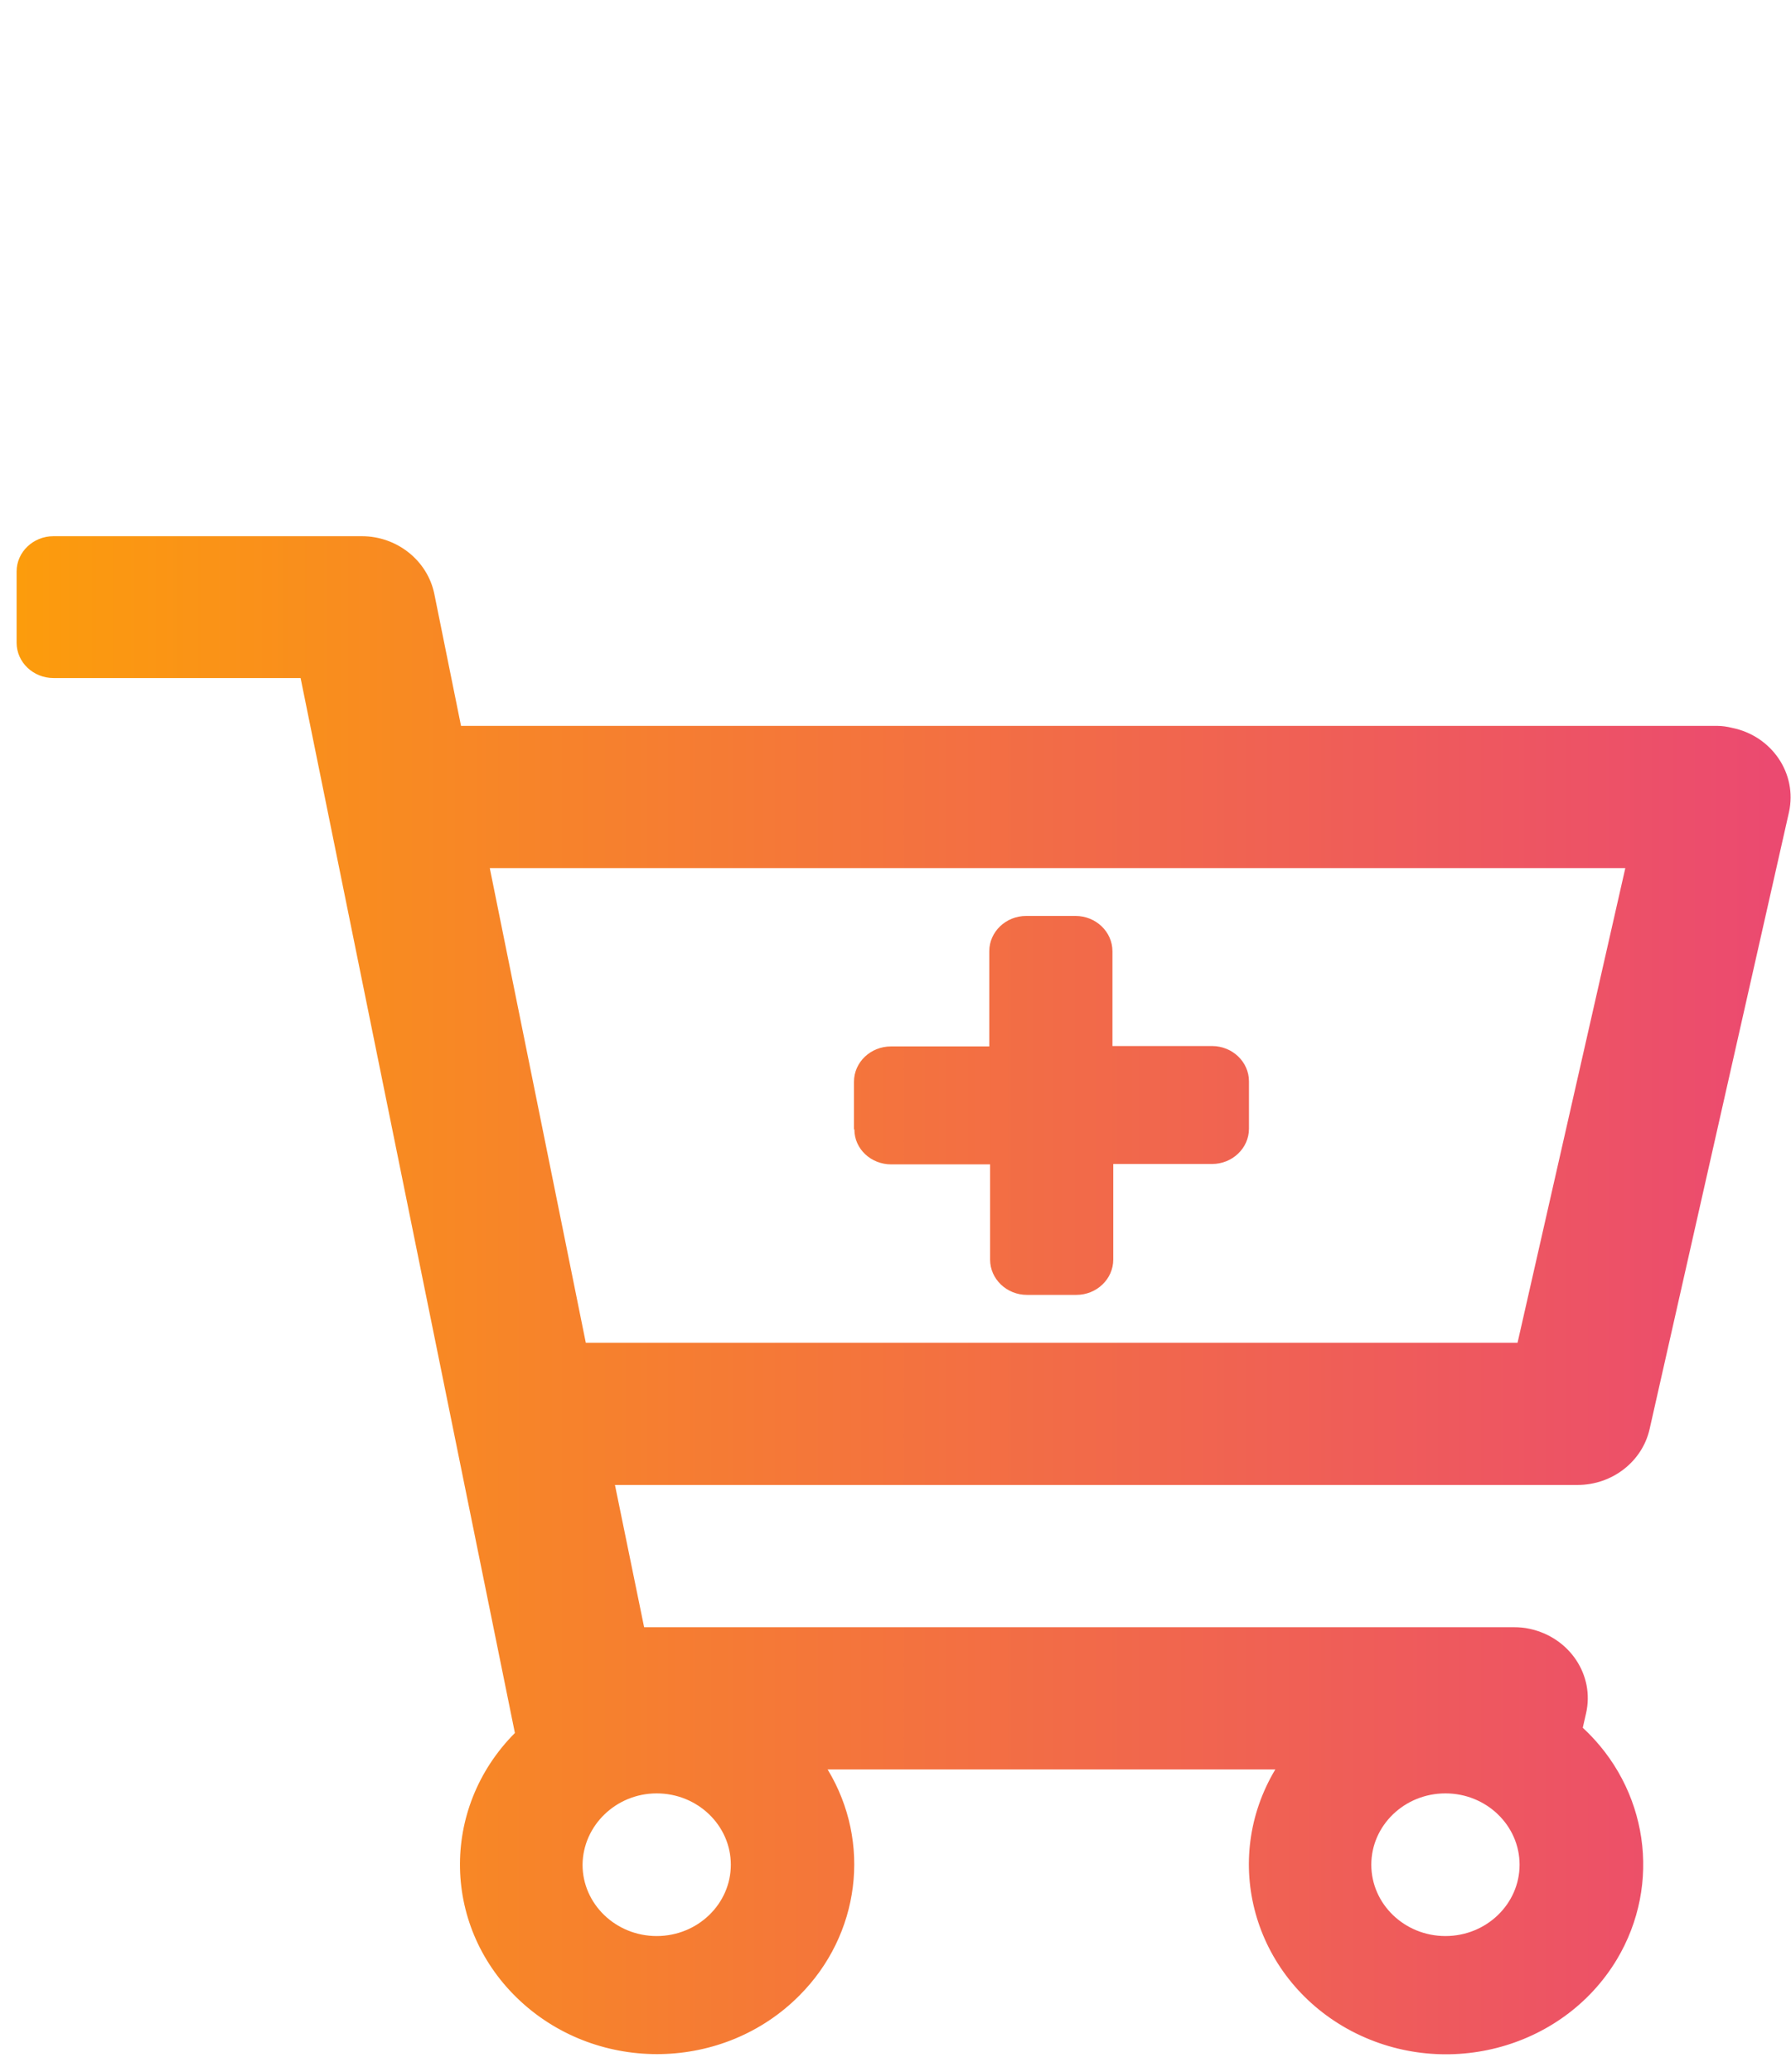
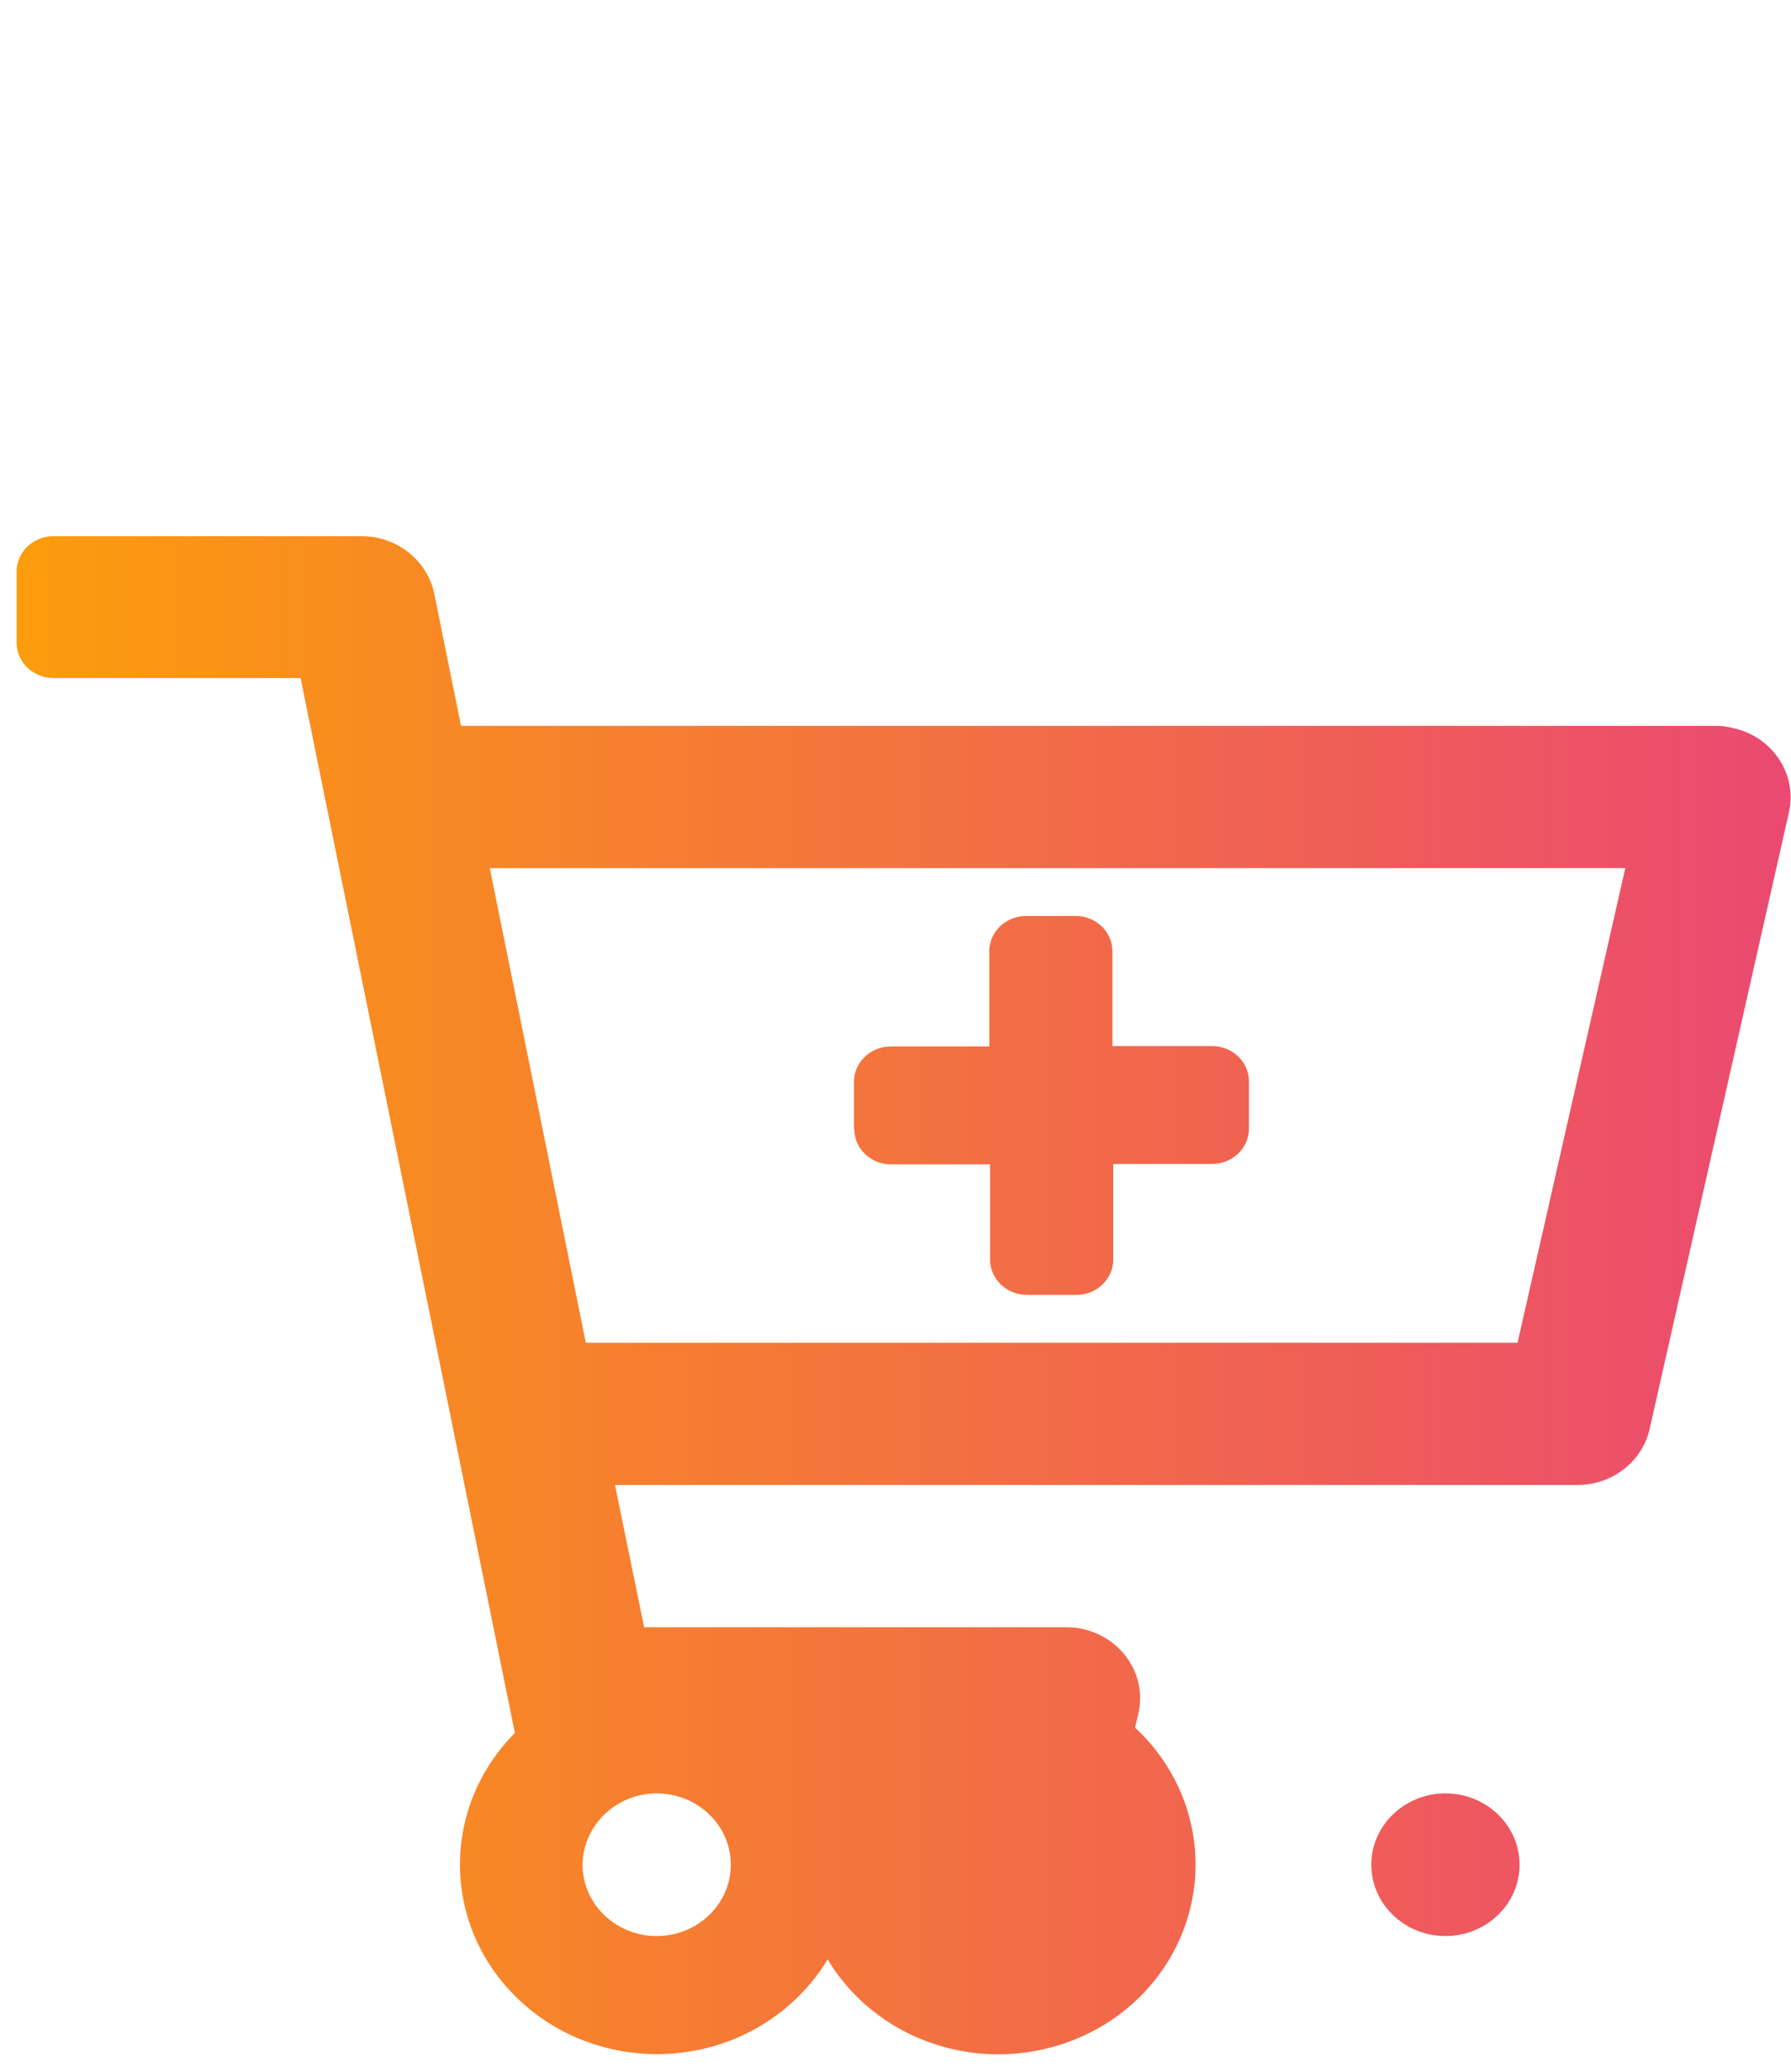
<svg xmlns="http://www.w3.org/2000/svg" version="1.1" id="Layer_1" x="0px" y="0px" viewBox="0 0 442.1 511.3" style="enable-background:new 0 0 442.1 511.3;" xml:space="preserve">
  <style type="text/css">
	.st0{fill:url(#SVGID_1_);}
</style>
  <linearGradient id="SVGID_1_" gradientUnits="userSpaceOnUse" x1="4.1" y1="220.881" x2="442.053" y2="220.881" gradientTransform="matrix(1 0 0 -1 0 540.463)">
    <stop offset="0" style="stop-color:#FC9C0C" />
    <stop offset="1" style="stop-color:#EB4971" />
  </linearGradient>
-   <path class="st0" d="M423.8,179.1h-310l-6.6-32.6c-1.7-8.2-9.2-14.2-17.9-14.2H13.2c-5,0-9.1,3.9-9.1,8.7v17.6  c0,4.8,4.1,8.7,9.1,8.7h61l52.9,260.3c-18.6,18.7-18,48.3,1.4,66.2s50.2,17.3,68.8-1.4c15-15,17.9-37.8,7-55.8h110.5  c-13.4,22.4-5.5,51,17.8,64c23.3,12.9,53,5.3,66.5-17.1c11.2-18.7,7.7-42.3-8.4-57.2l0.8-3.5c2.2-9.5-4.1-18.8-13.9-20.9  c-1.3-0.3-2.6-0.4-3.9-0.4H159l-7.2-35.1h237.6c8.6,0,16-5.8,17.8-13.8l34.4-152.2c2.1-9.5-4.2-18.8-14-20.8  C426.4,179.3,425.1,179.1,423.8,179.1z M356.8,442.5c10.1,0,18.3,7.9,18.3,17.6c0,9.7-8.2,17.6-18.3,17.6  c-10.1,0-18.3-7.9-18.3-17.6C338.5,450.4,346.7,442.5,356.8,442.5C356.8,442.5,356.9,442.5,356.8,442.5L356.8,442.5z M162.1,442.5  c10.1,0,18.3,7.9,18.3,17.6c0,9.7-8.2,17.6-18.3,17.6s-18.3-7.9-18.3-17.6C143.9,450.4,152.1,442.5,162.1,442.5  C162.2,442.5,162.2,442.5,162.1,442.5L162.1,442.5z M374.6,331.3h-230l-23.7-117.1h280.3L374.6,331.3L374.6,331.3z M210.8,278.6  v-11.7c0-4.8,4.1-8.7,9.1-8.7h24.3v-23.5c0-4.8,4.1-8.7,9.1-8.7h12.2c5,0,9.1,3.9,9.1,8.7v23.4h24.6c5,0,9.1,3.9,9.1,8.7v11.7  c0,4.8-4.1,8.7-9.1,8.7h-24.4v23.6c0,4.8-4.1,8.7-9.1,8.7h-12.2c-5,0-9.1-3.9-9.1-8.7v-23.5H220c-5,0-9.1-3.8-9.1-8.6  C210.9,278.7,210.9,278.7,210.8,278.6L210.8,278.6z" />
+   <path class="st0" d="M423.8,179.1h-310l-6.6-32.6c-1.7-8.2-9.2-14.2-17.9-14.2H13.2c-5,0-9.1,3.9-9.1,8.7v17.6  c0,4.8,4.1,8.7,9.1,8.7h61l52.9,260.3c-18.6,18.7-18,48.3,1.4,66.2s50.2,17.3,68.8-1.4c15-15,17.9-37.8,7-55.8c-13.4,22.4-5.5,51,17.8,64c23.3,12.9,53,5.3,66.5-17.1c11.2-18.7,7.7-42.3-8.4-57.2l0.8-3.5c2.2-9.5-4.1-18.8-13.9-20.9  c-1.3-0.3-2.6-0.4-3.9-0.4H159l-7.2-35.1h237.6c8.6,0,16-5.8,17.8-13.8l34.4-152.2c2.1-9.5-4.2-18.8-14-20.8  C426.4,179.3,425.1,179.1,423.8,179.1z M356.8,442.5c10.1,0,18.3,7.9,18.3,17.6c0,9.7-8.2,17.6-18.3,17.6  c-10.1,0-18.3-7.9-18.3-17.6C338.5,450.4,346.7,442.5,356.8,442.5C356.8,442.5,356.9,442.5,356.8,442.5L356.8,442.5z M162.1,442.5  c10.1,0,18.3,7.9,18.3,17.6c0,9.7-8.2,17.6-18.3,17.6s-18.3-7.9-18.3-17.6C143.9,450.4,152.1,442.5,162.1,442.5  C162.2,442.5,162.2,442.5,162.1,442.5L162.1,442.5z M374.6,331.3h-230l-23.7-117.1h280.3L374.6,331.3L374.6,331.3z M210.8,278.6  v-11.7c0-4.8,4.1-8.7,9.1-8.7h24.3v-23.5c0-4.8,4.1-8.7,9.1-8.7h12.2c5,0,9.1,3.9,9.1,8.7v23.4h24.6c5,0,9.1,3.9,9.1,8.7v11.7  c0,4.8-4.1,8.7-9.1,8.7h-24.4v23.6c0,4.8-4.1,8.7-9.1,8.7h-12.2c-5,0-9.1-3.9-9.1-8.7v-23.5H220c-5,0-9.1-3.8-9.1-8.6  C210.9,278.7,210.9,278.7,210.8,278.6L210.8,278.6z" />
</svg>